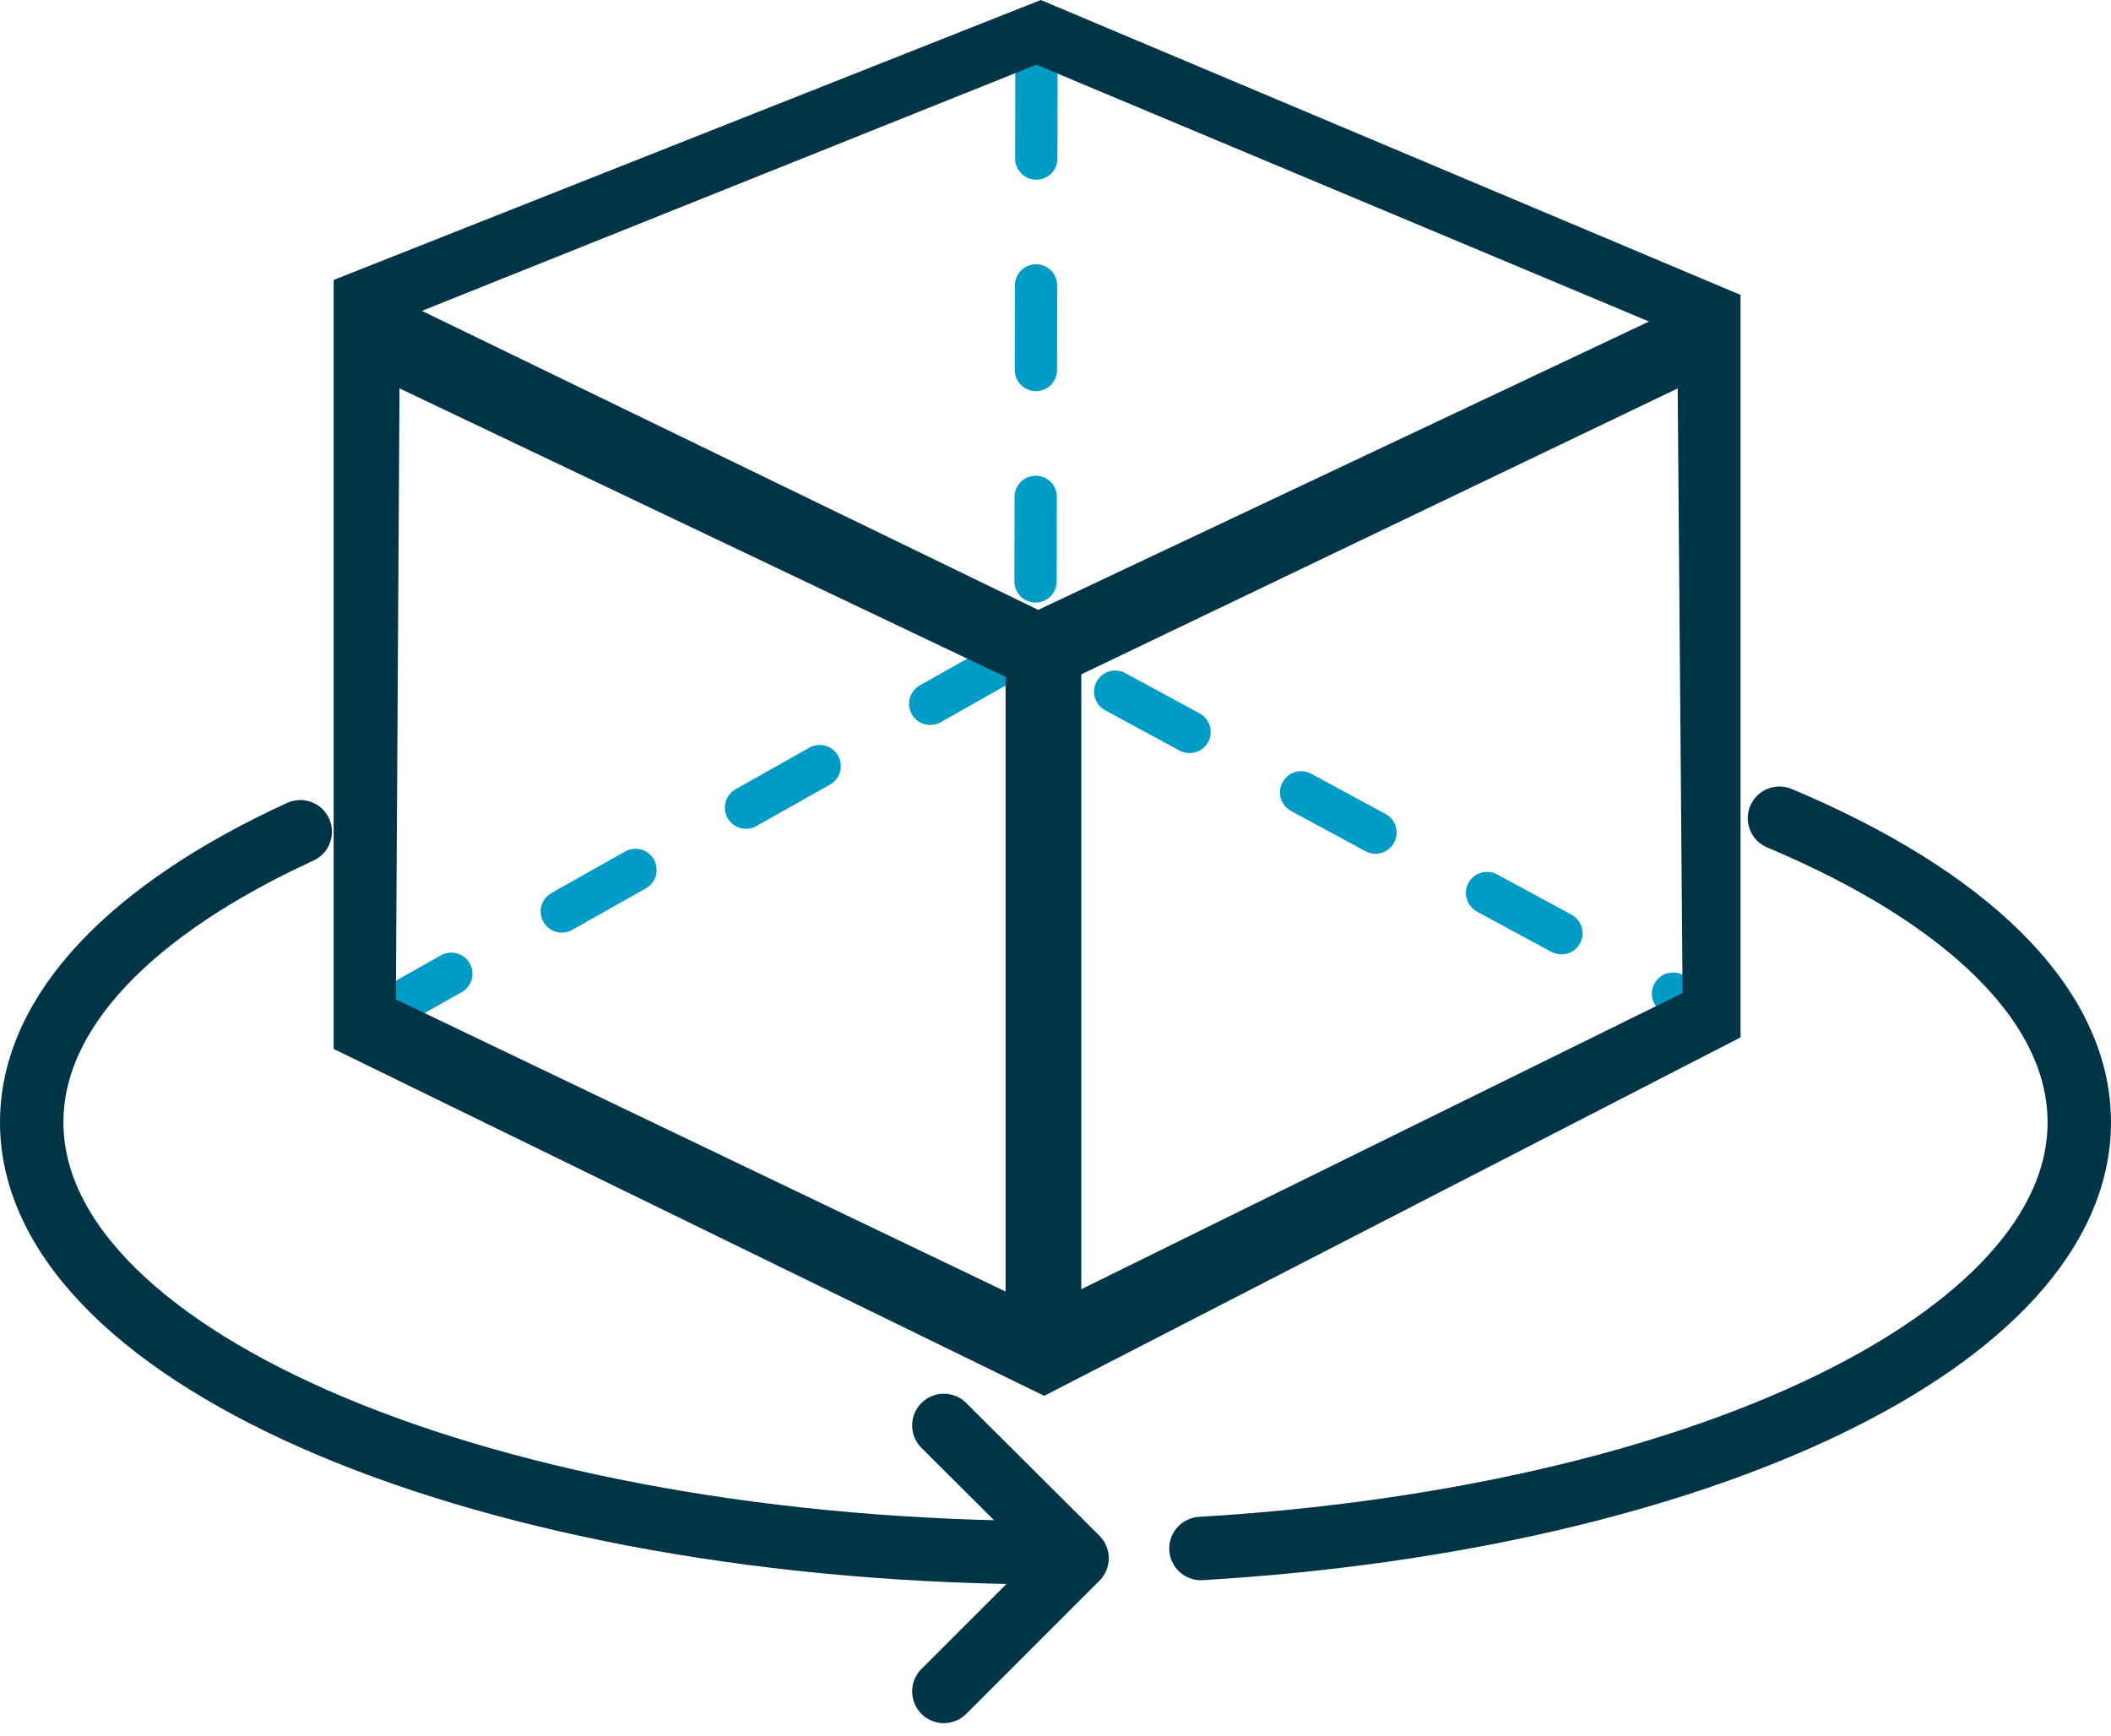
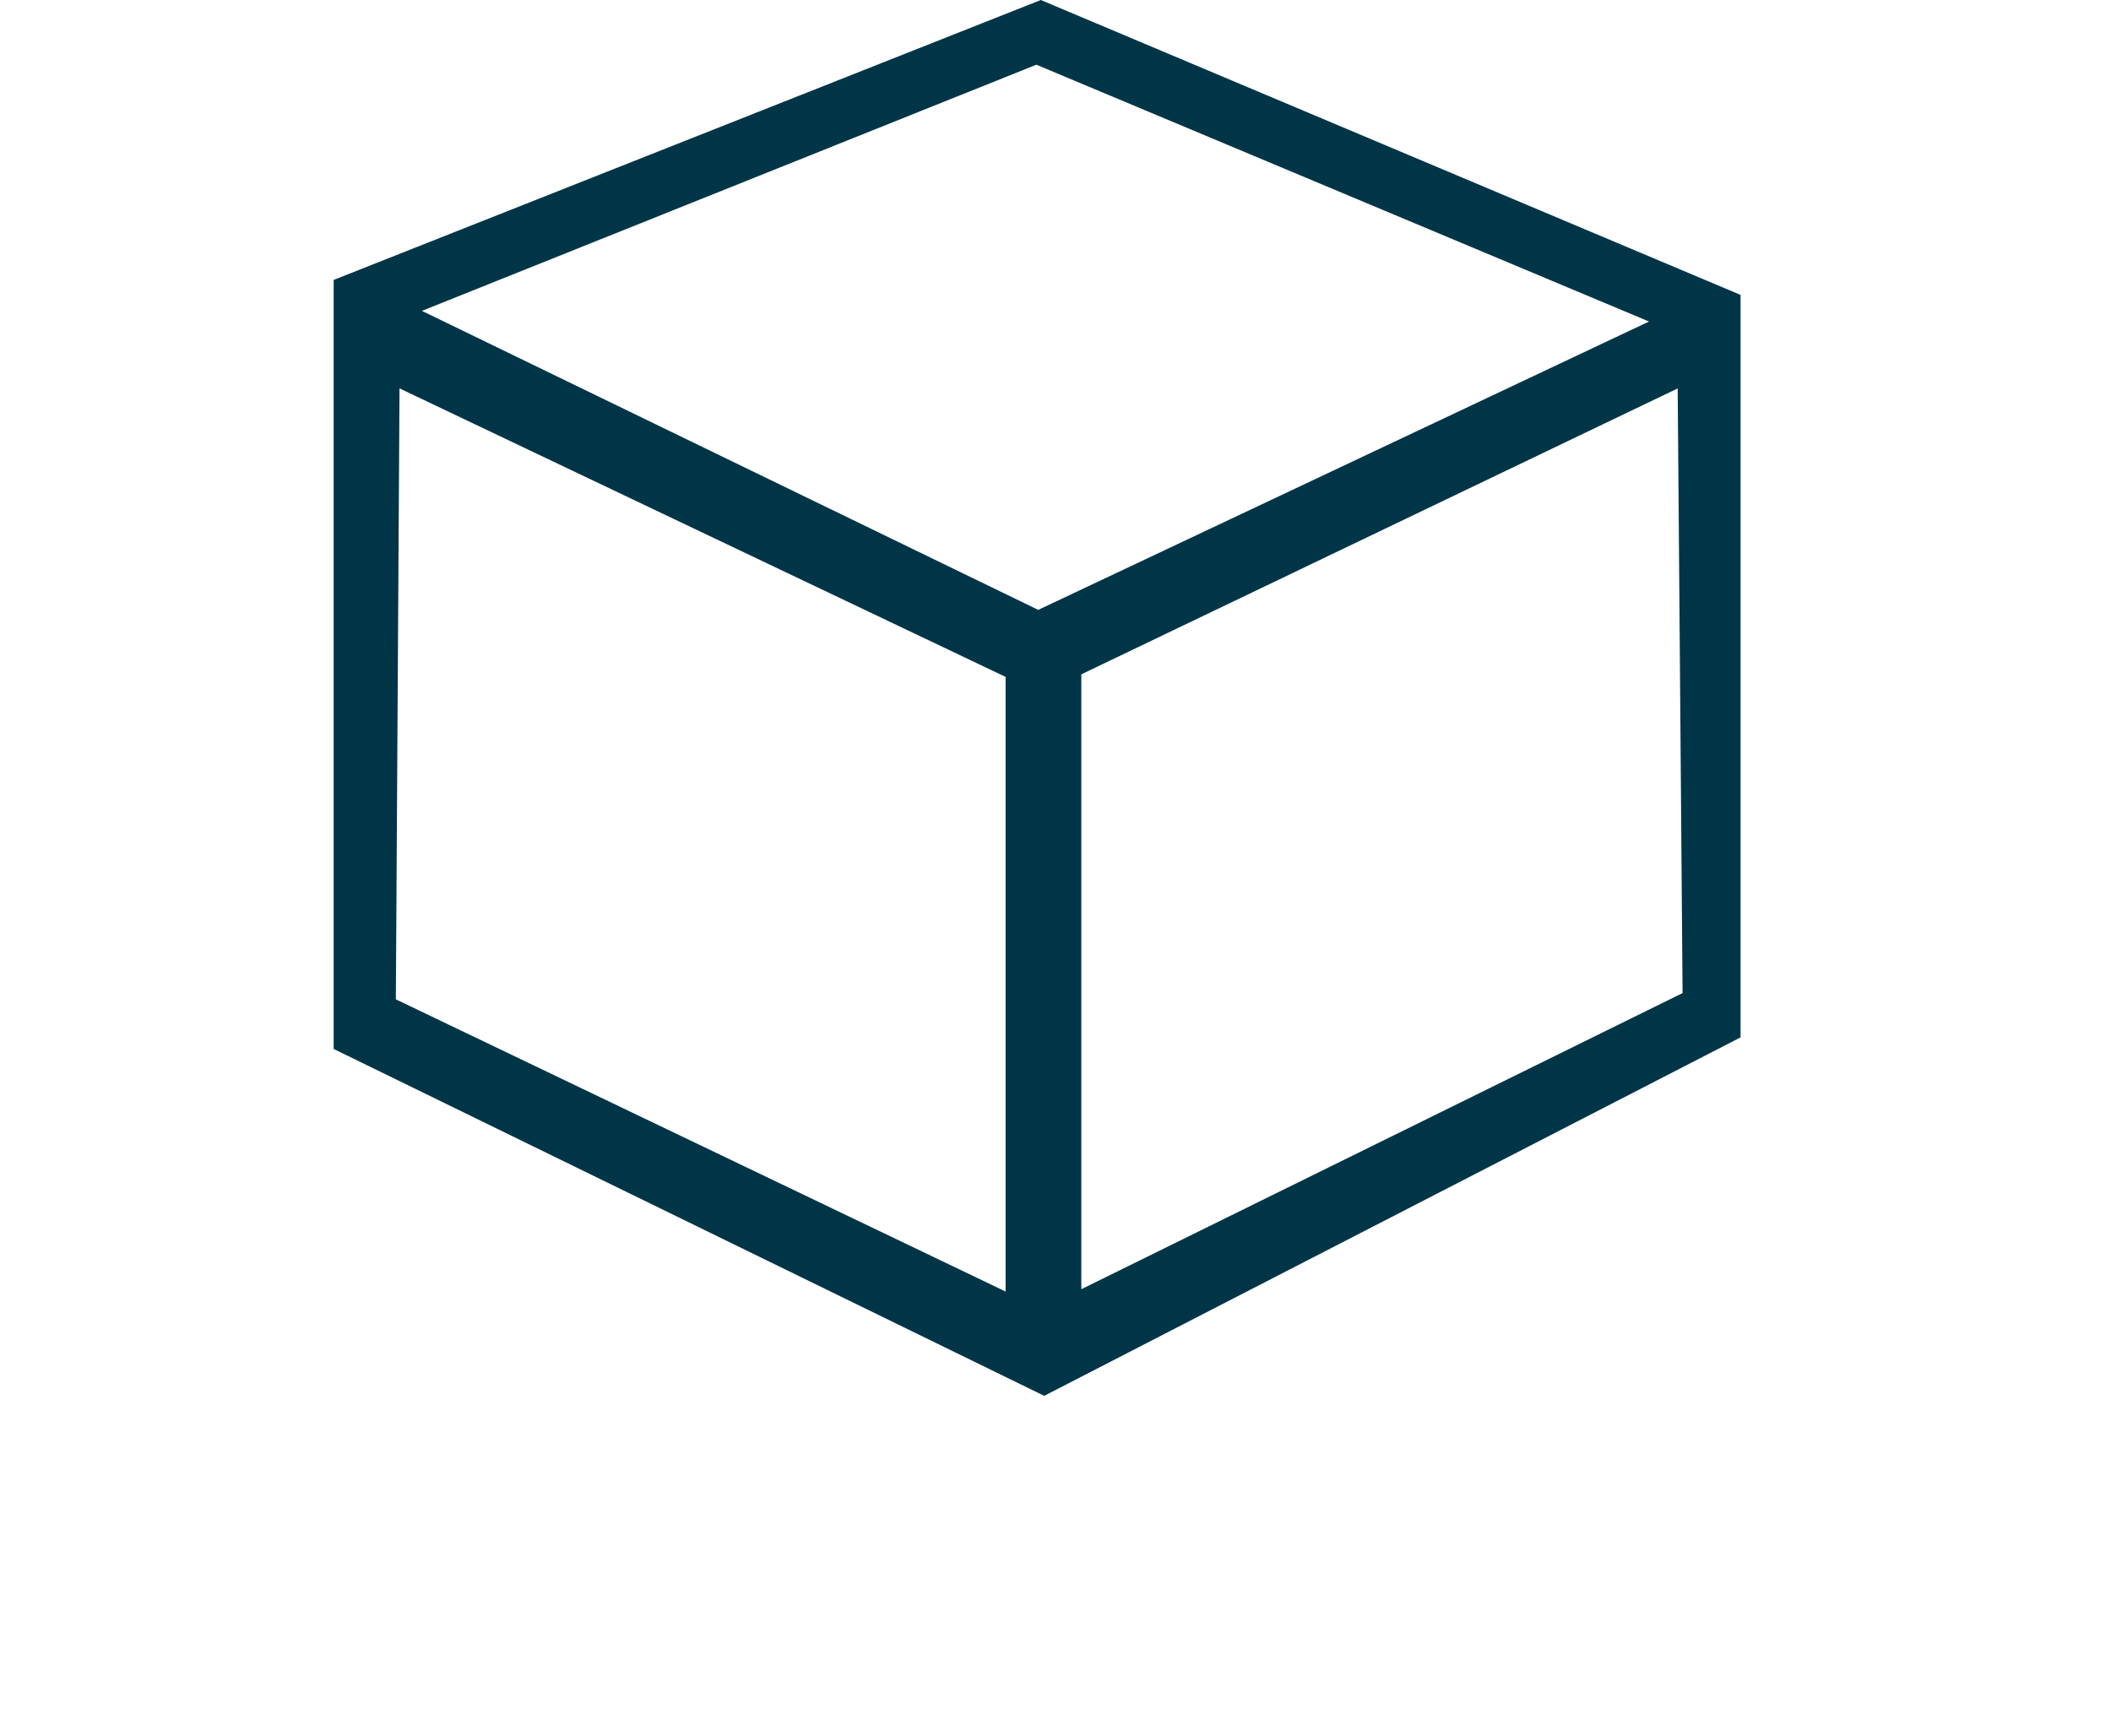
<svg xmlns="http://www.w3.org/2000/svg" width="49.92" height="41.061" viewBox="0 0 49.92 41.061">
  <g transform="translate(-2.39 -3.21)">
-     <line y1="17.49" x2="0.03" transform="translate(26.87 4.47)" fill="none" stroke="#009cc8" stroke-linecap="round" stroke-width="1" stroke-dasharray="2 3" />
-     <path d="M11.32,27.22,26.79,18.5l15.46,8.37" fill="none" stroke="#009cc8" stroke-linecap="round" stroke-width="1" stroke-dasharray="2 3" />
    <path d="M27,3.48l16.3,6.87h0V27.59L27.08,35.94h0L10.53,27.86V10ZM11.75,10.54l15.19,7.37L42,10.8,26.9,4.47ZM11.5,27l14.92,7.15V19.06L11.59,12Zm30.93-.15L42.31,12l-14.6,7V34.1Z" fill="#003548" stroke="#003548" stroke-width="0.5" />
-     <path d="M24.71,36.92l3.15,3.14-3.15,3.15" fill="none" stroke="#003548" stroke-linecap="round" stroke-linejoin="round" stroke-width="1.5" />
-     <path d="M27.35,39.93C14,39.93,3.14,35.37,3.14,29.75c0-2.65,2.41-5.06,6.35-6.87" fill="none" stroke="#003548" stroke-linecap="round" stroke-width="1.5" />
-     <path d="M44.47,22.56c4.38,1.84,7.09,4.38,7.09,7.19,0,5.13-9,9.38-20.77,10.08" fill="none" stroke="#003548" stroke-linecap="round" stroke-width="1.5" />
  </g>
</svg>